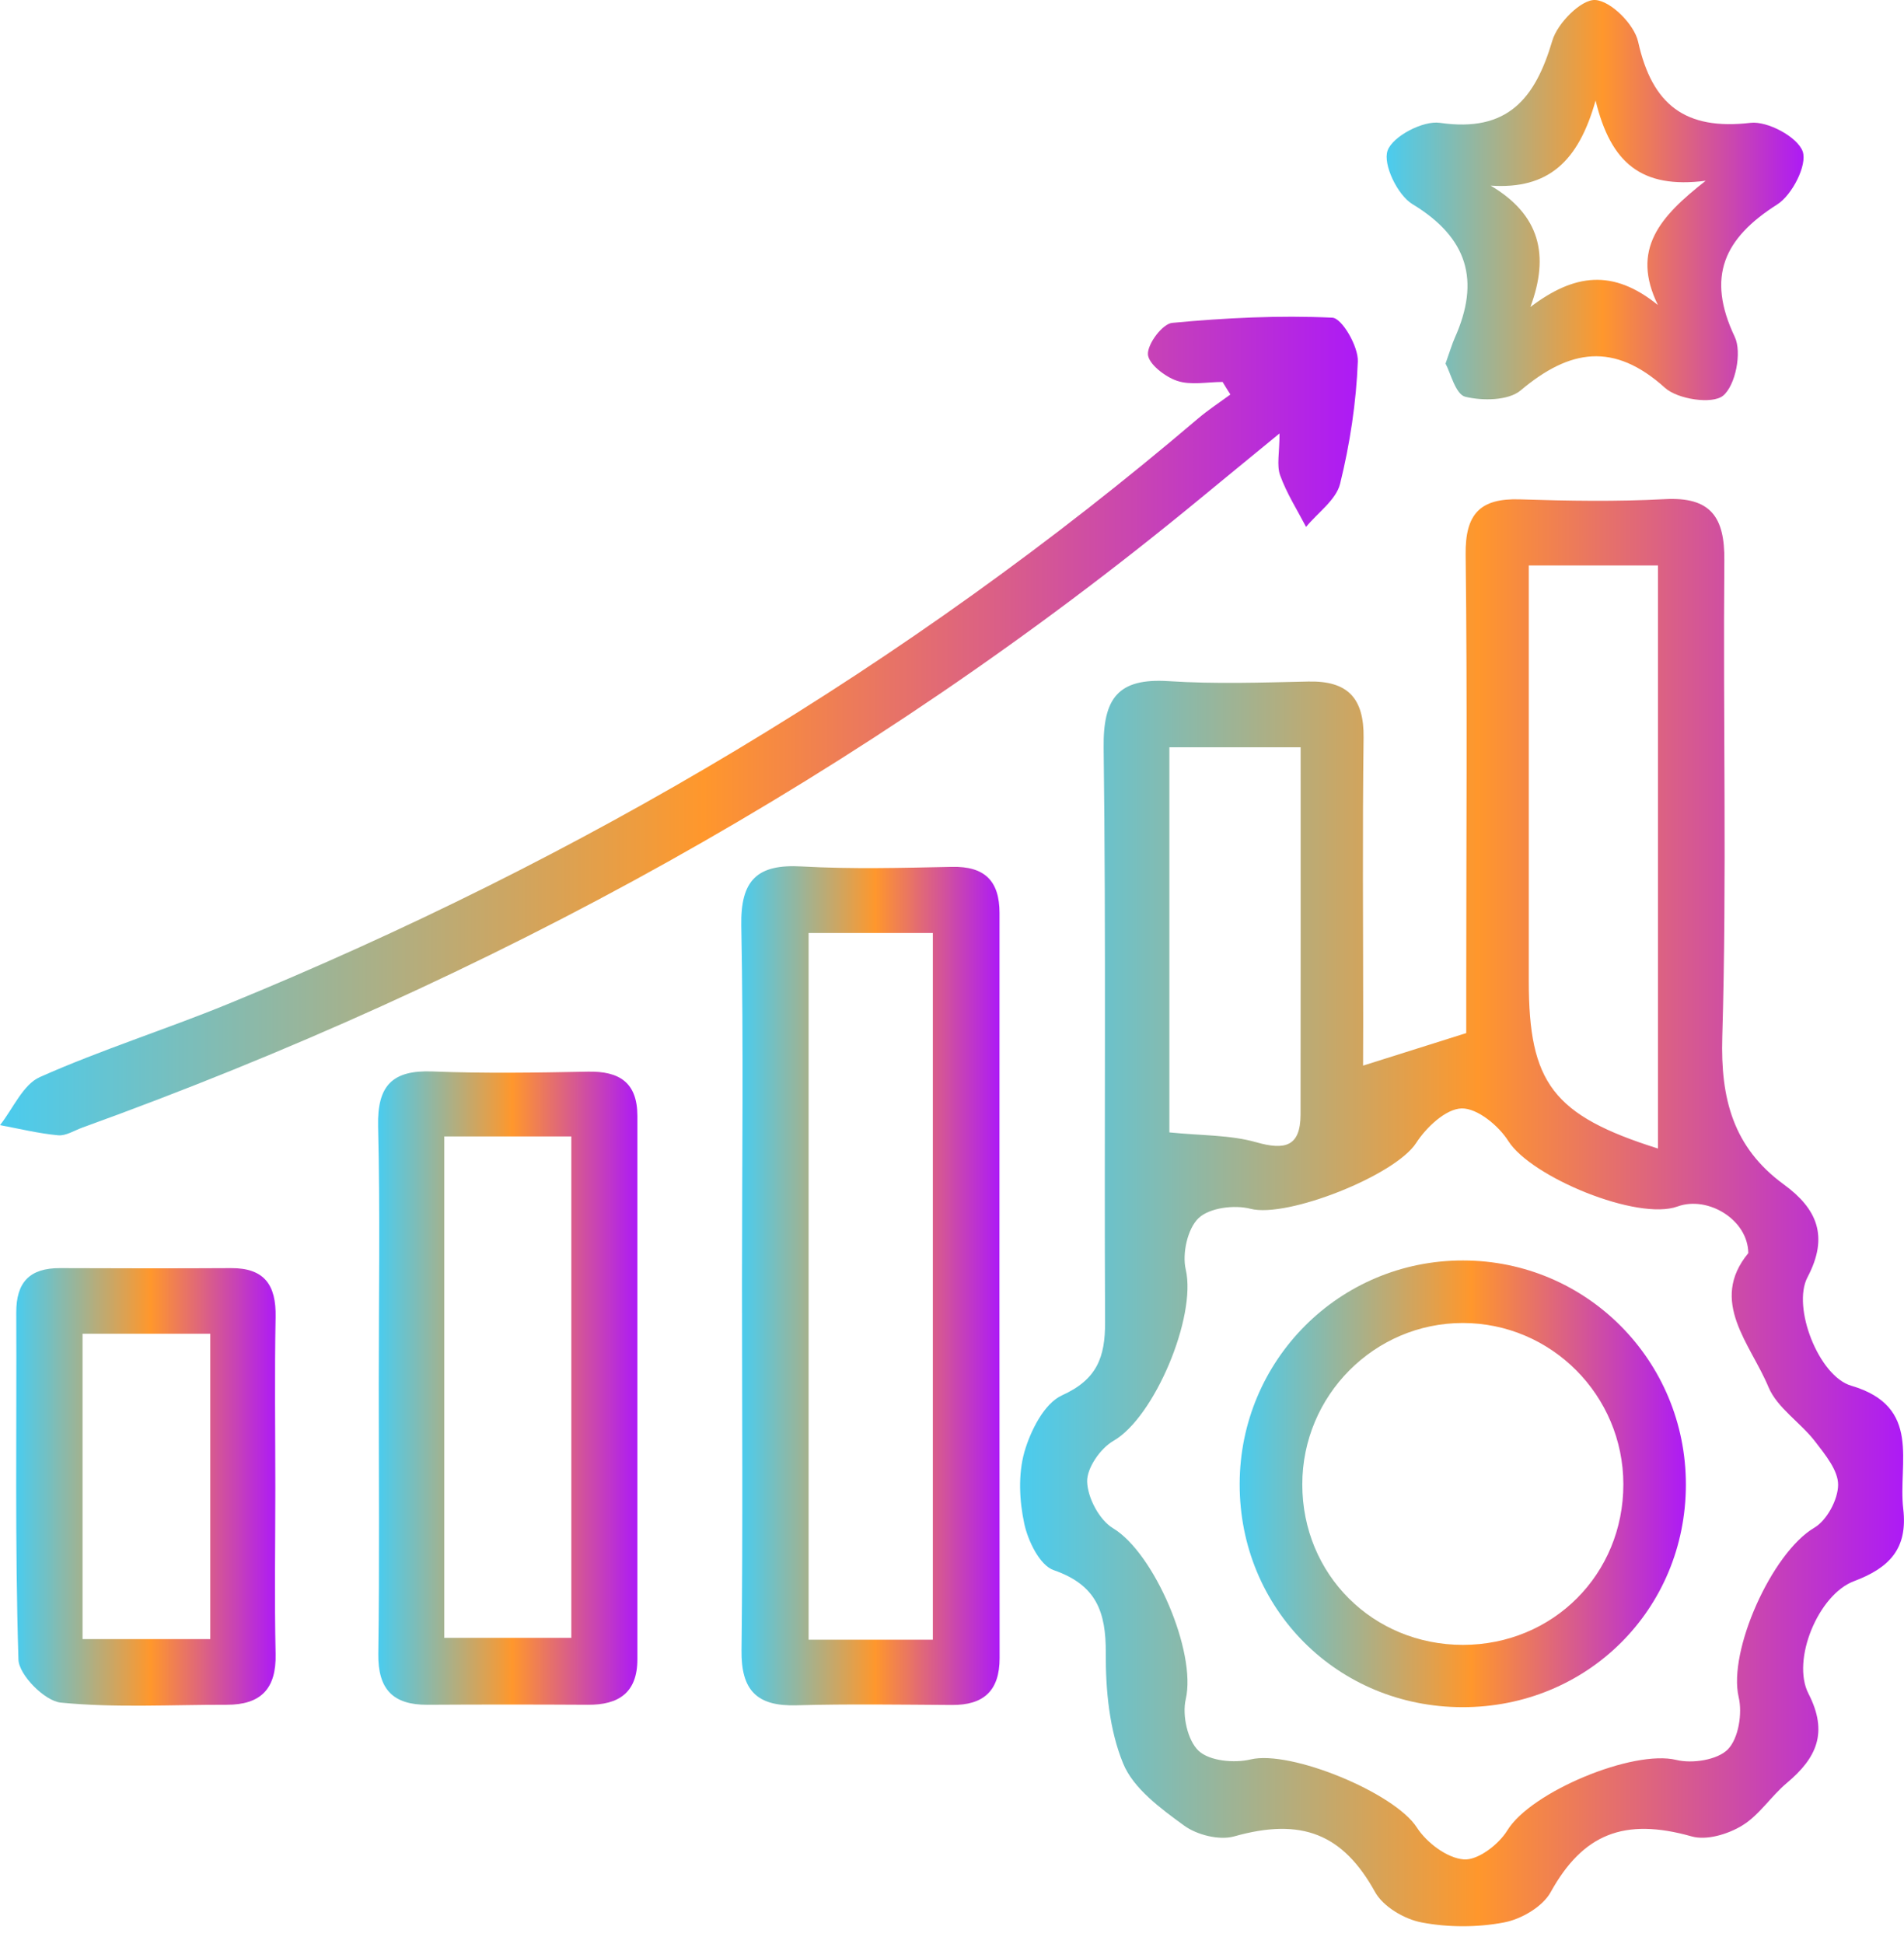
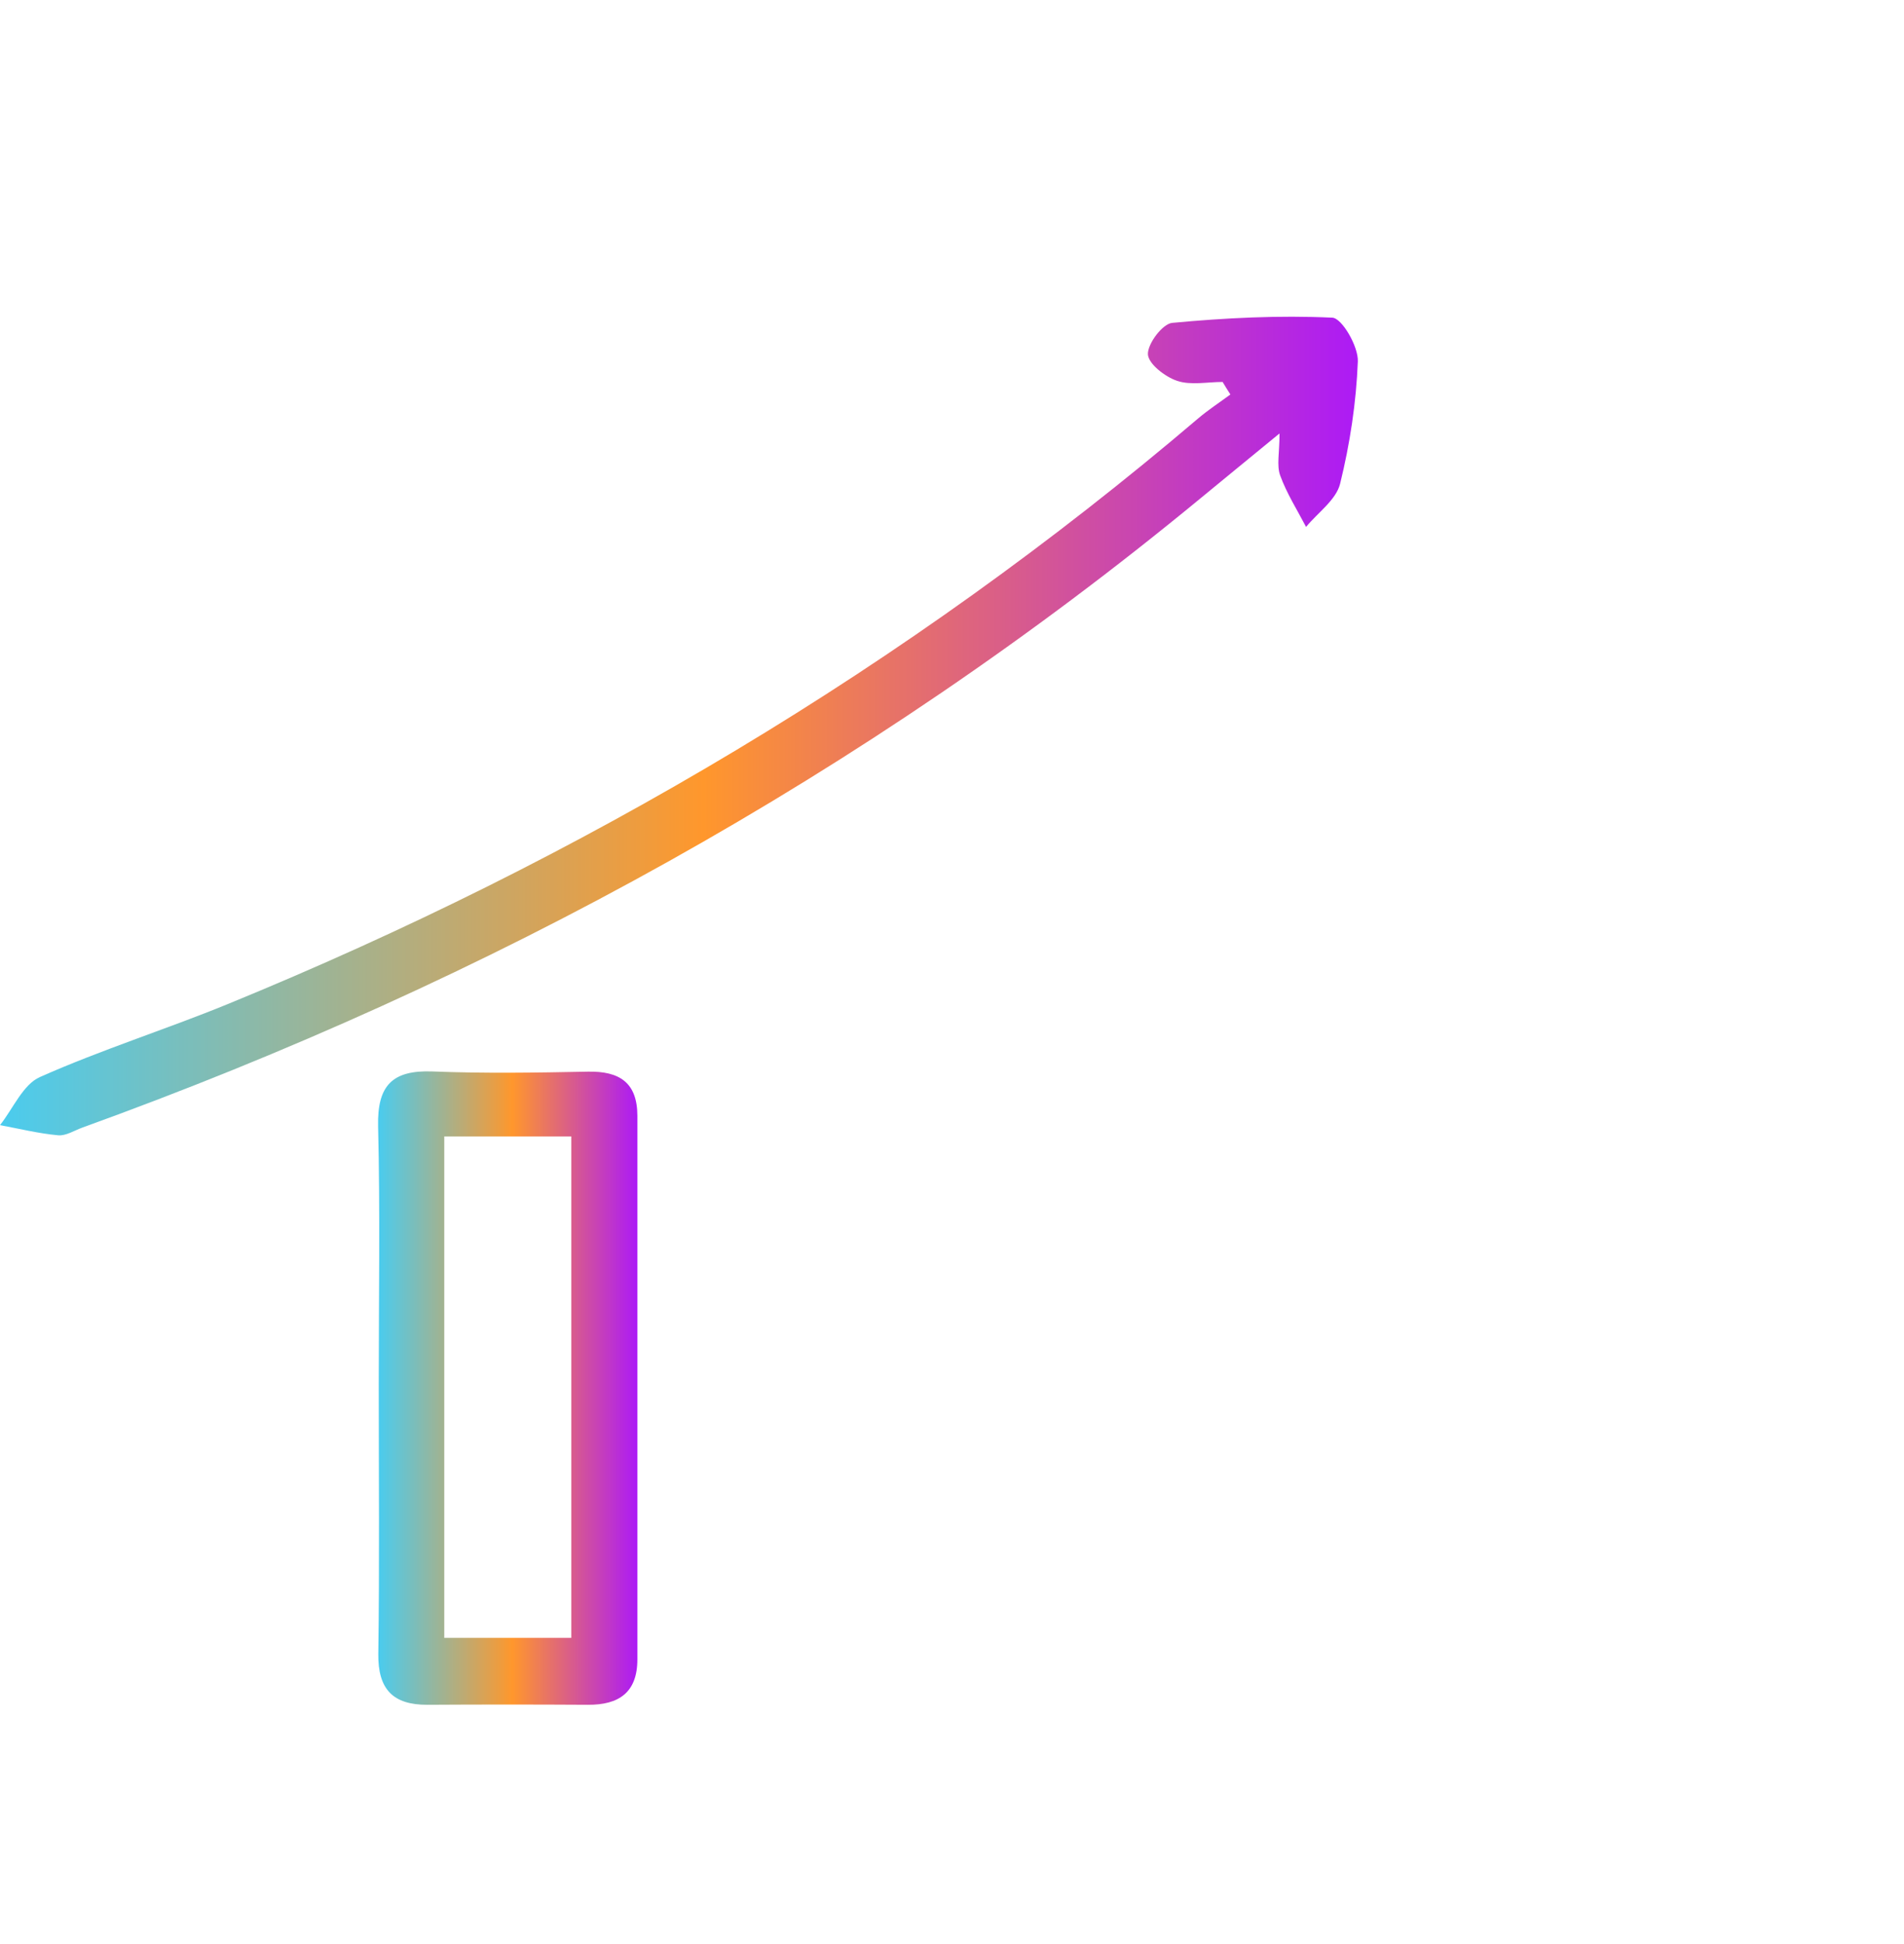
<svg xmlns="http://www.w3.org/2000/svg" width="48" height="49" viewBox="0 0 48 49" fill="none">
-   <path d="M34.363 26.859C35.215 26.59 35.992 26.345 36.964 26.039C36.964 25.741 36.964 25.274 36.964 24.809C36.964 21.199 36.993 17.588 36.949 13.978C36.936 12.957 37.309 12.555 38.313 12.586C39.532 12.625 40.752 12.646 41.968 12.581C43.131 12.518 43.482 13.035 43.471 14.127C43.435 18.129 43.537 22.134 43.419 26.131C43.372 27.698 43.696 28.923 44.969 29.853C45.806 30.464 46.112 31.159 45.568 32.191C45.17 32.946 45.853 34.688 46.668 34.926C48.464 35.454 47.845 36.864 47.981 38.029C48.098 39.032 47.638 39.516 46.736 39.855C45.842 40.192 45.157 41.838 45.591 42.687C46.099 43.674 45.793 44.314 45.045 44.941C44.645 45.276 44.35 45.754 43.916 46.015C43.56 46.232 43.022 46.394 42.645 46.286C40.946 45.806 39.905 46.224 39.092 47.692C38.889 48.06 38.35 48.374 37.916 48.455C37.244 48.583 36.512 48.583 35.84 48.455C35.406 48.374 34.87 48.058 34.666 47.689C33.856 46.224 32.816 45.806 31.114 46.286C30.74 46.391 30.173 46.25 29.849 46.012C29.258 45.581 28.573 45.08 28.314 44.447C27.966 43.599 27.872 42.601 27.877 41.666C27.883 40.623 27.637 39.947 26.565 39.576C26.215 39.456 25.917 38.844 25.823 38.408C25.697 37.825 25.666 37.162 25.825 36.598C25.98 36.06 26.325 35.373 26.774 35.169C27.66 34.769 27.862 34.202 27.859 33.33C27.836 28.502 27.885 23.672 27.823 18.848C27.807 17.599 28.186 17.087 29.456 17.168C30.628 17.244 31.807 17.204 32.98 17.178C33.976 17.155 34.389 17.594 34.376 18.594C34.345 20.987 34.366 23.38 34.366 25.77C34.363 26.185 34.363 26.601 34.363 26.859ZM44.075 31.585C44.065 30.736 43.05 30.133 42.292 30.409C41.281 30.778 38.603 29.67 38.026 28.761C37.78 28.372 37.244 27.93 36.849 27.938C36.452 27.946 35.955 28.414 35.702 28.808C35.169 29.631 32.447 30.707 31.524 30.467C31.119 30.362 30.492 30.441 30.217 30.702C29.937 30.968 29.799 31.598 29.893 32C30.168 33.184 29.104 35.728 28.068 36.318C27.741 36.506 27.396 37.003 27.407 37.347C27.42 37.755 27.715 38.311 28.058 38.518C29.096 39.139 30.168 41.639 29.893 42.828C29.799 43.233 29.937 43.865 30.217 44.129C30.492 44.387 31.116 44.445 31.529 44.346C32.536 44.105 35.155 45.187 35.717 46.059C35.963 46.443 36.481 46.835 36.902 46.866C37.255 46.895 37.783 46.49 38 46.135C38.593 45.163 41.168 44.092 42.261 44.359C42.663 44.458 43.299 44.359 43.56 44.092C43.829 43.815 43.929 43.186 43.832 42.776C43.56 41.616 44.666 39.139 45.738 38.507C46.057 38.319 46.336 37.797 46.339 37.426C46.342 37.06 46.01 36.66 45.756 36.329C45.39 35.853 44.807 35.49 44.585 34.965C44.13 33.868 43.071 32.802 44.075 31.585ZM41.798 28.949C41.798 23.986 41.798 19.153 41.798 14.253C40.703 14.253 39.688 14.253 38.541 14.253C38.541 17.805 38.541 21.267 38.541 24.73C38.541 27.293 39.147 28.113 41.798 28.949ZM32.789 18.835C31.582 18.835 30.562 18.835 29.48 18.835C29.48 22.23 29.48 25.551 29.48 28.542C30.301 28.625 31.015 28.604 31.668 28.79C32.392 28.996 32.784 28.902 32.787 28.095C32.792 25.054 32.789 22.014 32.789 18.835Z" fill="url(#paint0_linear_178_26)" />
-   <path d="M18.706 32.329C18.706 29.331 18.746 26.329 18.688 23.333C18.667 22.183 19.086 21.773 20.215 21.839C21.472 21.909 22.738 21.875 23.998 21.849C24.826 21.831 25.198 22.204 25.198 23.014C25.195 29.273 25.195 35.532 25.2 41.794C25.2 42.616 24.798 42.98 23.995 42.974C22.691 42.966 21.384 42.946 20.079 42.982C19.08 43.011 18.68 42.606 18.694 41.59C18.73 38.502 18.706 35.414 18.706 32.329ZM23.517 41.328C23.517 35.268 23.517 29.375 23.517 23.516C22.39 23.516 21.37 23.516 20.385 23.516C20.385 29.511 20.385 35.407 20.385 41.328C21.472 41.328 22.455 41.328 23.517 41.328Z" fill="url(#paint1_linear_178_26)" />
  <path d="M30.822 9.627C30.437 9.627 30.022 9.715 29.677 9.6C29.373 9.499 28.95 9.172 28.939 8.929C28.929 8.663 29.308 8.161 29.551 8.138C30.892 8.012 32.246 7.944 33.587 8.007C33.831 8.017 34.246 8.733 34.231 9.109C34.191 10.144 34.032 11.189 33.784 12.194C33.682 12.602 33.221 12.921 32.926 13.281C32.701 12.85 32.437 12.435 32.273 11.983C32.181 11.729 32.257 11.418 32.257 10.925C31.491 11.554 30.863 12.066 30.239 12.581C21.797 19.537 12.35 24.707 2.081 28.419C1.877 28.492 1.663 28.633 1.467 28.615C0.975 28.57 0.489 28.45 0 28.359C0.329 27.944 0.578 27.337 1.006 27.147C2.551 26.46 4.172 25.95 5.741 25.308C14.658 21.656 22.854 16.808 30.2 10.551C30.458 10.332 30.743 10.146 31.018 9.943C30.95 9.838 30.887 9.734 30.822 9.627Z" fill="url(#paint2_linear_178_26)" />
  <path d="M9.548 34.905C9.548 32.732 9.585 30.556 9.532 28.383C9.509 27.361 9.89 26.967 10.905 27.006C12.209 27.058 13.516 27.037 14.821 27.011C15.616 26.995 16.068 27.285 16.068 28.127C16.068 32.693 16.068 37.259 16.068 41.825C16.068 42.661 15.6 42.974 14.821 42.969C13.472 42.961 12.123 42.961 10.774 42.969C9.906 42.972 9.527 42.577 9.537 41.689C9.569 39.43 9.548 37.167 9.548 34.905ZM11.2 28.644C11.2 32.936 11.2 37.092 11.2 41.282C12.329 41.282 13.38 41.282 14.403 41.282C14.403 37.005 14.403 32.849 14.403 28.644C13.312 28.644 12.319 28.644 11.2 28.644Z" fill="url(#paint3_linear_178_26)" />
-   <path d="M36.442 9.164C36.557 8.843 36.604 8.676 36.675 8.516C37.321 7.072 37.004 5.99 35.606 5.144C35.232 4.917 34.858 4.141 34.981 3.796C35.109 3.435 35.877 3.033 36.301 3.096C38.008 3.344 38.703 2.487 39.135 1.022C39.263 0.586 39.862 -0.018 40.215 0C40.607 0.021 41.2 0.614 41.297 1.051C41.65 2.641 42.484 3.289 44.131 3.096C44.559 3.046 45.315 3.451 45.446 3.817C45.566 4.159 45.179 4.917 44.803 5.154C43.464 6.003 43.012 6.972 43.733 8.49C43.919 8.879 43.752 9.718 43.438 9.974C43.166 10.196 42.295 10.065 41.974 9.775C40.688 8.616 39.571 8.798 38.335 9.841C38.026 10.099 37.376 10.107 36.939 10C36.693 9.937 36.57 9.399 36.442 9.164ZM41.796 7.688C41.109 6.285 41.846 5.46 43.001 4.556C41.38 4.765 40.609 4.109 40.225 2.534C39.791 4.075 39.03 4.776 37.579 4.679C38.821 5.413 39.069 6.429 38.581 7.738C39.689 6.899 40.662 6.771 41.796 7.688Z" fill="url(#paint4_linear_178_26)" />
-   <path d="M6.941 37.504C6.941 38.896 6.917 40.291 6.948 41.684C6.969 42.569 6.575 42.971 5.709 42.969C4.316 42.966 2.912 43.05 1.532 42.914C1.129 42.875 0.478 42.219 0.465 41.83C0.374 38.917 0.423 35.999 0.41 33.082C0.408 32.316 0.75 31.961 1.511 31.963C2.949 31.969 4.386 31.971 5.824 31.963C6.669 31.958 6.964 32.392 6.948 33.197C6.92 34.631 6.941 36.067 6.941 37.504ZM5.301 33.617C4.149 33.617 3.124 33.617 2.081 33.617C2.081 36.234 2.081 38.766 2.081 41.313C3.2 41.313 4.219 41.313 5.301 41.313C5.301 38.727 5.301 36.227 5.301 33.617Z" fill="url(#paint5_linear_178_26)" />
-   <path d="M36.867 43.029C33.717 43.026 31.247 40.55 31.252 37.405C31.257 34.281 33.77 31.765 36.886 31.77C39.999 31.773 42.504 34.296 42.501 37.423C42.498 40.563 40.017 43.034 36.867 43.029ZM40.925 37.41C40.922 35.166 39.105 33.346 36.875 33.346C34.645 33.348 32.831 35.174 32.831 37.415C32.831 39.685 34.609 41.459 36.883 41.459C39.152 41.456 40.927 39.68 40.925 37.41Z" fill="url(#paint6_linear_178_26)" />
  <defs>
    <linearGradient id="paint0_linear_178_26" x1="25.717" y1="39.859" x2="48.358" y2="39.859" gradientUnits="userSpaceOnUse">
      <stop stop-color="#4ACCEF" />
      <stop offset="0.51" stop-color="#FF972C" />
      <stop offset="1" stop-color="#AA16FD" />
    </linearGradient>
    <linearGradient id="paint1_linear_178_26" x1="18.688" y1="37.873" x2="25.305" y2="37.873" gradientUnits="userSpaceOnUse">
      <stop stop-color="#4ACCEF" />
      <stop offset="0.51" stop-color="#FF972C" />
      <stop offset="1" stop-color="#AA16FD" />
    </linearGradient>
    <linearGradient id="paint2_linear_178_26" x1="0" y1="23.631" x2="34.783" y2="23.631" gradientUnits="userSpaceOnUse">
      <stop stop-color="#4ACCEF" />
      <stop offset="0.51" stop-color="#FF972C" />
      <stop offset="1" stop-color="#AA16FD" />
    </linearGradient>
    <linearGradient id="paint3_linear_178_26" x1="9.531" y1="39.112" x2="16.173" y2="39.112" gradientUnits="userSpaceOnUse">
      <stop stop-color="#4ACCEF" />
      <stop offset="0.51" stop-color="#FF972C" />
      <stop offset="1" stop-color="#AA16FD" />
    </linearGradient>
    <linearGradient id="paint4_linear_178_26" x1="34.957" y1="7.649" x2="45.638" y2="7.649" gradientUnits="userSpaceOnUse">
      <stop stop-color="#4ACCEF" />
      <stop offset="0.51" stop-color="#FF972C" />
      <stop offset="1" stop-color="#AA16FD" />
    </linearGradient>
    <linearGradient id="paint5_linear_178_26" x1="0.408" y1="40.327" x2="7.055" y2="40.327" gradientUnits="userSpaceOnUse">
      <stop stop-color="#4ACCEF" />
      <stop offset="0.51" stop-color="#FF972C" />
      <stop offset="1" stop-color="#AA16FD" />
    </linearGradient>
    <linearGradient id="paint6_linear_178_26" x1="31.252" y1="40.309" x2="42.682" y2="40.309" gradientUnits="userSpaceOnUse">
      <stop stop-color="#4ACCEF" />
      <stop offset="0.51" stop-color="#FF972C" />
      <stop offset="1" stop-color="#AA16FD" />
    </linearGradient>
  </defs>
</svg>